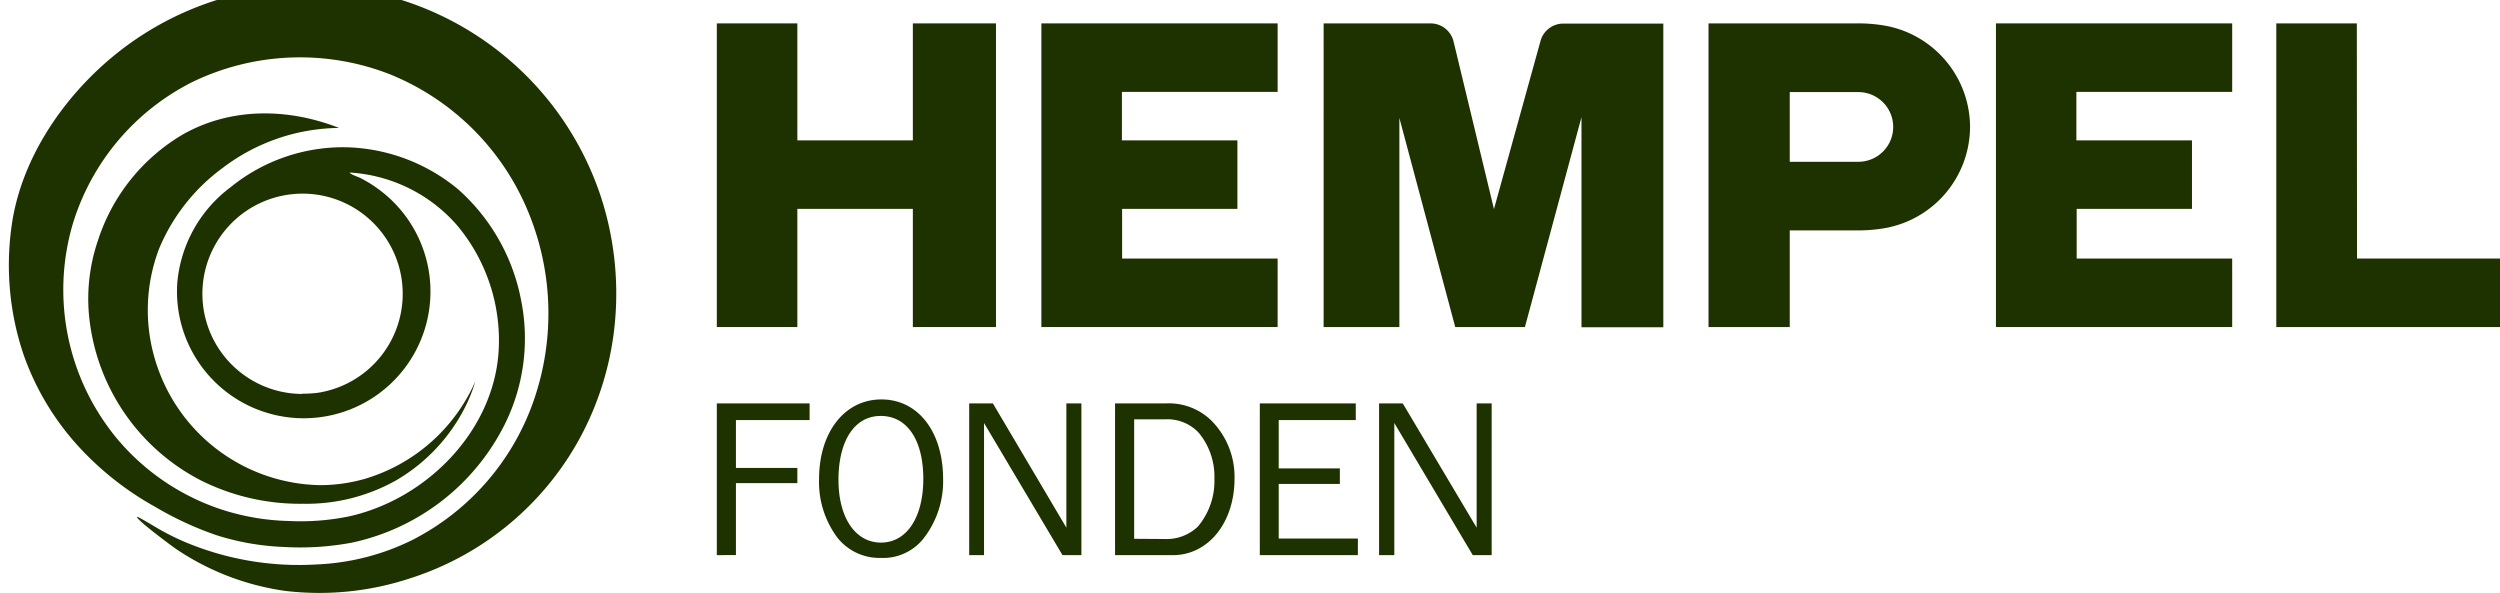
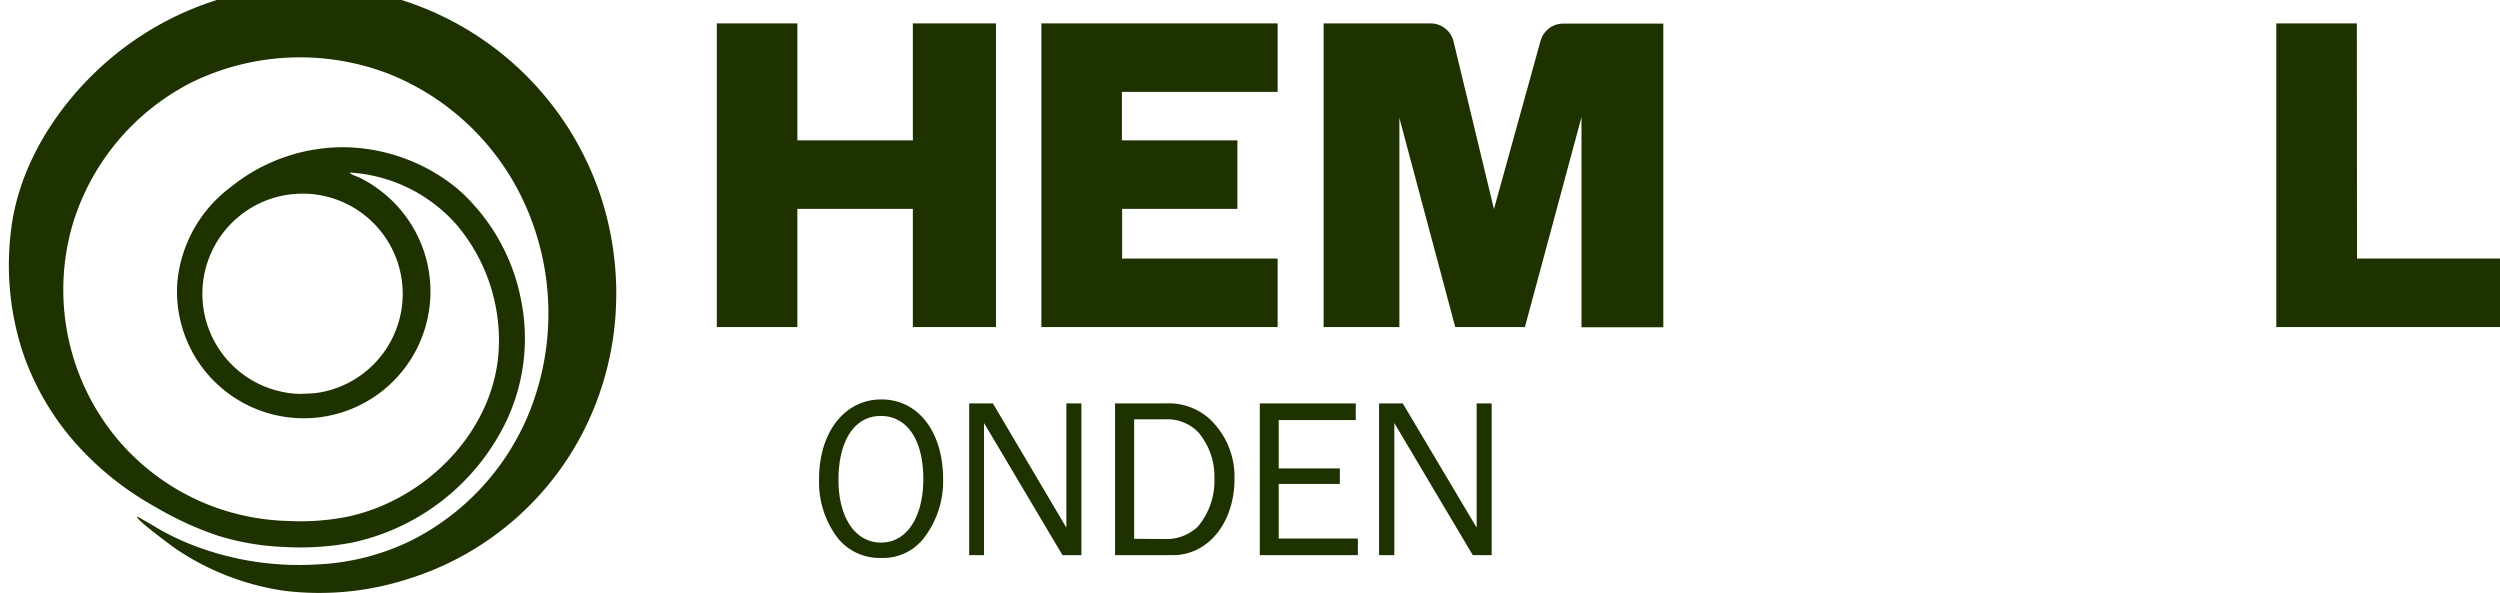
<svg xmlns="http://www.w3.org/2000/svg" id="Layer_1" data-name="Layer 1" viewBox="0 0 251.11 59.57">
  <defs>
    <style>.cls-1{fill:#1e3200;}</style>
  </defs>
  <polygon class="cls-1" points="251.11 25.97 251.11 32.85 228.64 32.85 228.64 2.35 236.73 2.35 236.75 25.97 251.11 25.97" />
-   <polygon class="cls-1" points="224.21 25.97 224.21 32.85 200.48 32.85 200.48 2.35 224.21 2.35 224.21 9.23 208.56 9.23 208.56 14.1 220.17 14.1 220.17 20.98 208.59 20.98 208.59 25.97 224.21 25.97" />
-   <path class="cls-1" d="M197.88,12.75h0a10.37,10.37,0,0,1-8.7,10.19,15.83,15.83,0,0,1-2.78.2h-6.63v9.71h-8.16V2.35H186.4a15.83,15.83,0,0,1,2.78.2,10.37,10.37,0,0,1,8.7,10.19Zm-7.72,0a3.5,3.5,0,0,0-3.51-3.5h-6.88v7h6.9A3.5,3.5,0,0,0,190.16,12.74Z" />
  <path class="cls-1" d="M146,4.16,150.06,21l4.68-16.9a2.37,2.37,0,0,1,2.33-1.73h10v30.5h-8.22V11.77l-5.68,21.08h-7l-5.61-21v21h-7.61V2.35h10.75A2.38,2.38,0,0,1,146,4.16Z" />
  <polygon class="cls-1" points="128.33 25.97 128.33 32.85 104.6 32.85 104.6 2.35 128.33 2.35 128.33 9.23 112.69 9.23 112.69 14.1 124.29 14.1 124.29 20.98 112.71 20.98 112.71 25.97 128.33 25.97" />
  <polygon class="cls-1" points="80.09 2.35 80.09 14.1 91.69 14.1 91.69 2.35 100.04 2.35 100.04 32.85 91.69 32.85 91.69 20.98 80.09 20.98 80.09 32.85 72 32.85 72 2.35 80.09 2.35" />
  <path class="cls-1" d="M31-1.43A31,31,0,0,0,11.25,5.75C6.15,10,2,16.2,1.14,22.89A28.11,28.11,0,0,0,2.35,35.57,26.77,26.77,0,0,0,7.94,44.9a30.44,30.44,0,0,0,7.63,6,33.32,33.32,0,0,0,6.18,2.86,25.59,25.59,0,0,0,6.78,1.18,28,28,0,0,0,6.84-.44,22.39,22.39,0,0,0,15.39-12A19.4,19.4,0,0,0,52.31,30,19.83,19.83,0,0,0,46,19a18.3,18.3,0,0,0-11.3-4.21,17.93,17.93,0,0,0-11.52,4,13.44,13.44,0,0,0-5.37,9.59A12.73,12.73,0,1,0,39.22,20a13.55,13.55,0,0,0-1.95-1.51c-.36-.23-.72-.43-1.09-.62-.18-.09-1-.36-1.06-.54a15.54,15.54,0,0,1,10.79,5.3,18,18,0,0,1,4.2,12.06C49.9,43,43,50.13,35,51.88a24.28,24.28,0,0,1-6,.45,23.61,23.61,0,0,1-6.52-1.08,23.14,23.14,0,0,1-10.64-7.09,23.42,23.42,0,0,1-4.52-21.7A23.67,23.67,0,0,1,19.32,8.24a24.82,24.82,0,0,1,19.89-.76A25.28,25.28,0,0,1,52.77,20.61a26.69,26.69,0,0,1,.79,19.76A24.86,24.86,0,0,1,41.45,54.22a23.81,23.81,0,0,1-9.56,2.47,29.55,29.55,0,0,1-13-2.12A24.62,24.62,0,0,1,16,53.16c-.22-.12-2.17-1.31-2.23-1.25-.21.21,3.77,3.15,4,3.29a26.12,26.12,0,0,0,10.85,4.15A29.06,29.06,0,0,0,41.16,58.1,29.66,29.66,0,0,0,58.49,43.54a30.29,30.29,0,0,0,3.3-11.43A31.38,31.38,0,0,0,60.4,19.9,30.86,30.86,0,0,0,34.08-1.28C33.07-1.38,32.05-1.43,31-1.43Zm-.66,41a10.06,10.06,0,1,1,1.6-.12A10.67,10.67,0,0,1,30.38,39.54Z" />
-   <path class="cls-1" d="M32.1,48.73A17.62,17.62,0,0,1,15.57,36.1,17.31,17.31,0,0,1,16,24.93a19.24,19.24,0,0,1,6.39-8.08,19.61,19.61,0,0,1,11.67-4c-5.11-2-10.82-2.09-15.67.64A19.19,19.19,0,0,0,9.82,24.21a18.08,18.08,0,0,0-.9,7.22A20.88,20.88,0,0,0,20.23,48.28,22.22,22.22,0,0,0,30.42,50.6a18.4,18.4,0,0,0,9.33-2.33,17.8,17.8,0,0,0,7-7.44,15.18,15.18,0,0,0,1-2.54,17.58,17.58,0,0,1-11.18,9.83A16.45,16.45,0,0,1,32.1,48.73Z" />
-   <path class="cls-1" d="M72,55.76V40.52h9.32v1.67H73.92V47h6.17v1.53H73.92v7.22Z" />
  <path class="cls-1" d="M94.73,48.13a9.33,9.33,0,0,1-2,6,5.18,5.18,0,0,1-4.24,1.91,5.39,5.39,0,0,1-4.35-2,9.31,9.31,0,0,1-1.87-5.92c0-4.7,2.56-8,6.26-8S94.73,43.38,94.73,48.13Zm-10.51.07c0,3.79,1.69,6.3,4.27,6.3s4.25-2.53,4.25-6.4-1.6-6.32-4.27-6.32S84.22,44.31,84.22,48.2Z" />
  <path class="cls-1" d="M106.72,55.76,98.84,42.49l0,1c0,.5,0,.85,0,1V55.76H97.35V40.52h2.38L107.11,53l0-1.05c0-.57,0-1,0-1.12V40.52h1.51V55.76Z" />
  <path class="cls-1" d="M112,40.52h5.1a6.12,6.12,0,0,1,4.52,1.67A8,8,0,0,1,124,48.08c0,4.41-2.63,7.68-6.19,7.68H112Zm5,13.62a4.53,4.53,0,0,0,3.33-1.26,7.11,7.11,0,0,0,1.65-4.8,6.89,6.89,0,0,0-1.6-4.64A4.33,4.33,0,0,0,117,42.12h-3.08v12Z" />
  <path class="cls-1" d="M136.39,55.76h-9.85V40.52h9.64v1.67h-7.74v4.86h6.14v1.56h-6.14v5.48h7.95Z" />
  <path class="cls-1" d="M147.93,55.76l-7.88-13.27,0,1c0,.5,0,.85,0,1V55.76h-1.53V40.52h2.38L148.32,53l0-1.05c0-.57,0-1,0-1.12V40.52h1.51V55.76Z" />
</svg>